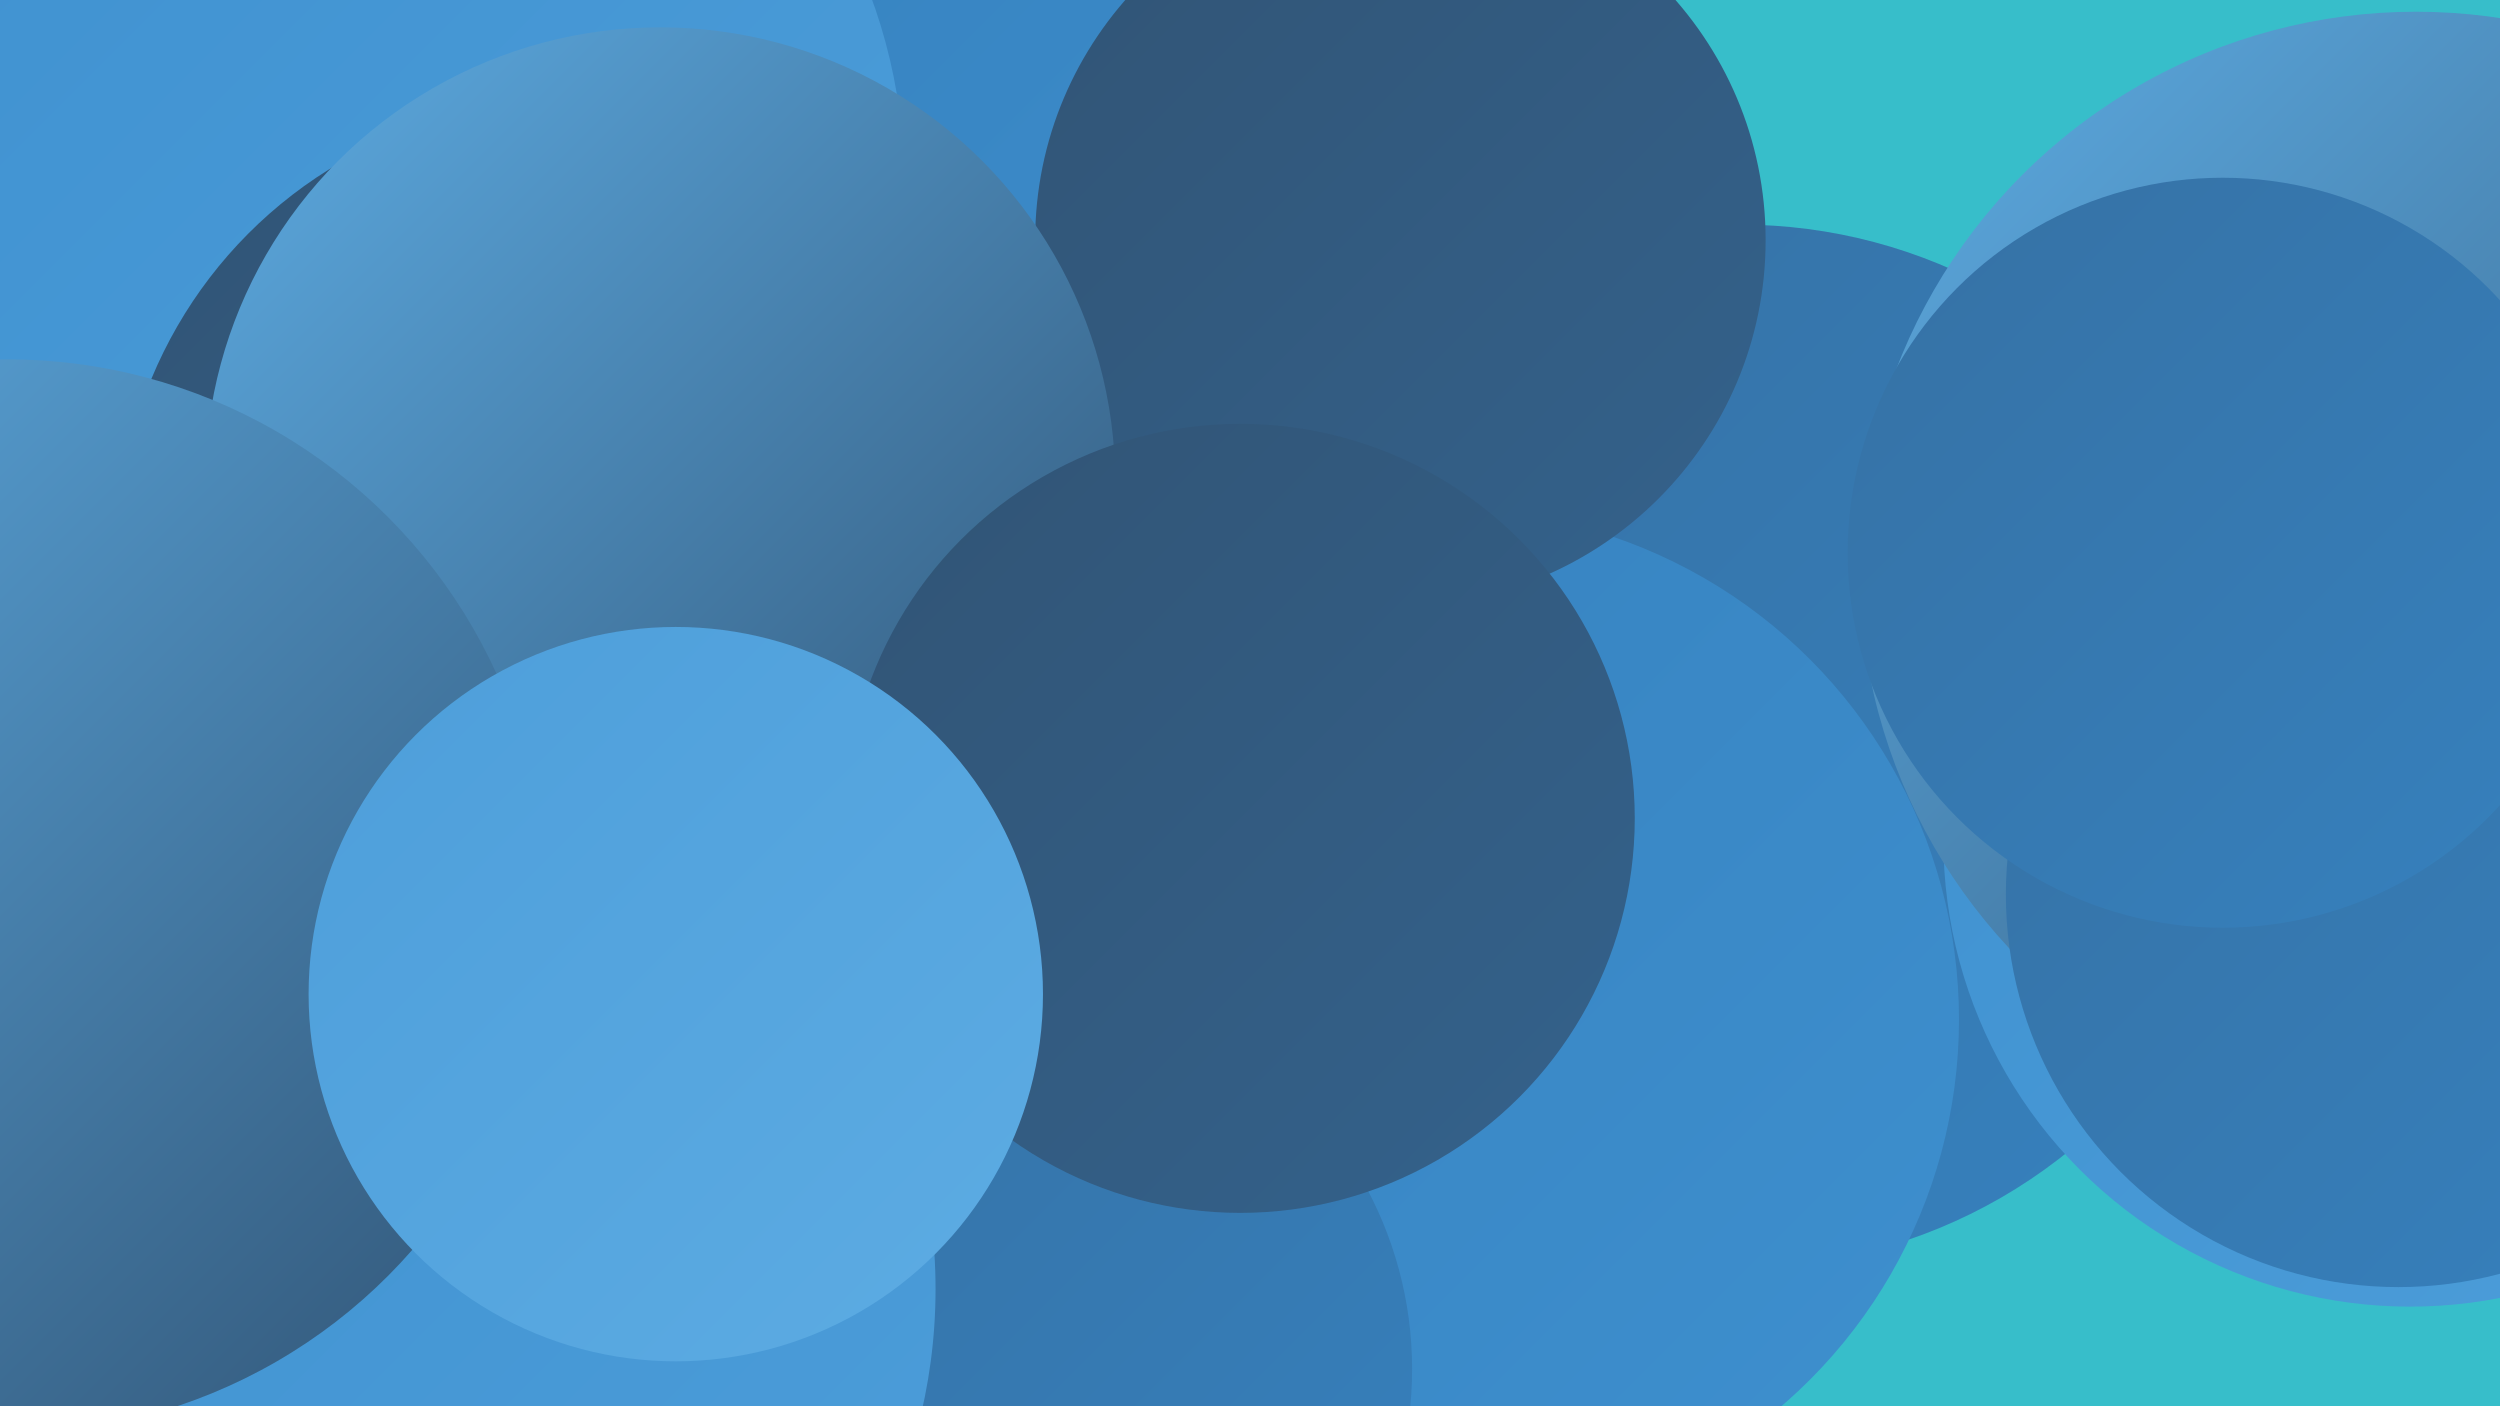
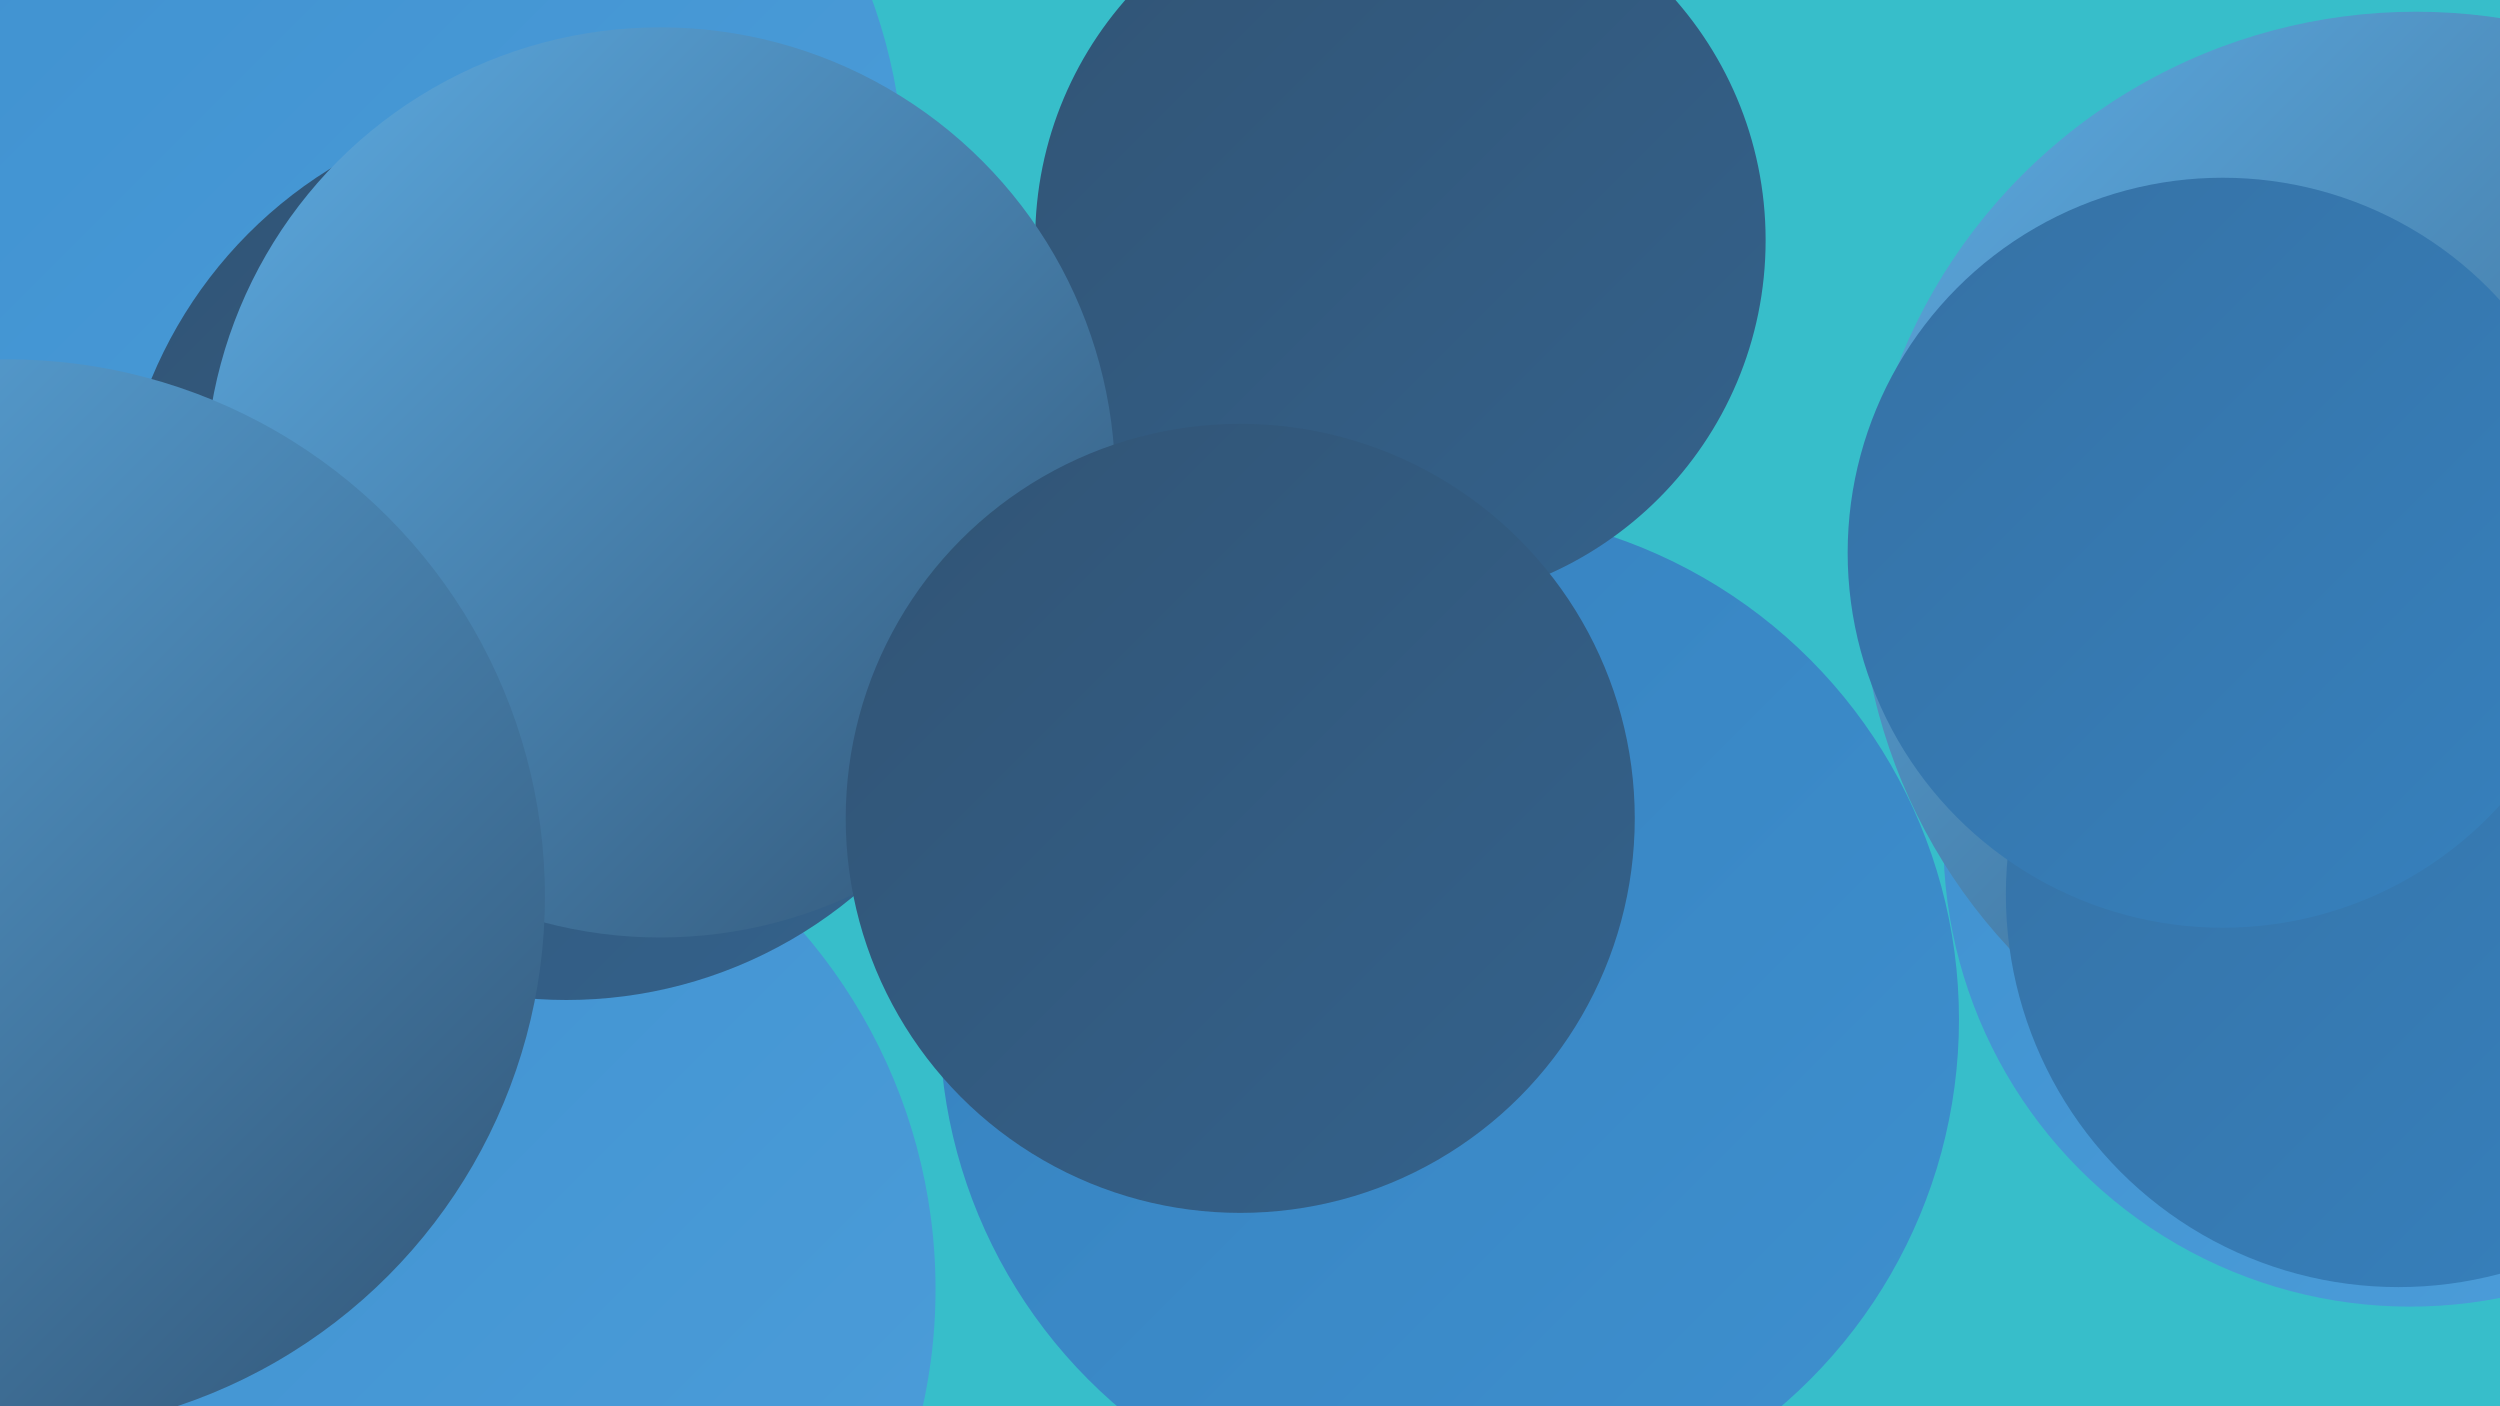
<svg xmlns="http://www.w3.org/2000/svg" width="1280" height="720">
  <defs>
    <linearGradient id="grad0" x1="0%" y1="0%" x2="100%" y2="100%">
      <stop offset="0%" style="stop-color:#315475;stop-opacity:1" />
      <stop offset="100%" style="stop-color:#34628c;stop-opacity:1" />
    </linearGradient>
    <linearGradient id="grad1" x1="0%" y1="0%" x2="100%" y2="100%">
      <stop offset="0%" style="stop-color:#34628c;stop-opacity:1" />
      <stop offset="100%" style="stop-color:#3671a4;stop-opacity:1" />
    </linearGradient>
    <linearGradient id="grad2" x1="0%" y1="0%" x2="100%" y2="100%">
      <stop offset="0%" style="stop-color:#3671a4;stop-opacity:1" />
      <stop offset="100%" style="stop-color:#3681be;stop-opacity:1" />
    </linearGradient>
    <linearGradient id="grad3" x1="0%" y1="0%" x2="100%" y2="100%">
      <stop offset="0%" style="stop-color:#3681be;stop-opacity:1" />
      <stop offset="100%" style="stop-color:#3e90cf;stop-opacity:1" />
    </linearGradient>
    <linearGradient id="grad4" x1="0%" y1="0%" x2="100%" y2="100%">
      <stop offset="0%" style="stop-color:#3e90cf;stop-opacity:1" />
      <stop offset="100%" style="stop-color:#4d9eda;stop-opacity:1" />
    </linearGradient>
    <linearGradient id="grad5" x1="0%" y1="0%" x2="100%" y2="100%">
      <stop offset="0%" style="stop-color:#4d9eda;stop-opacity:1" />
      <stop offset="100%" style="stop-color:#5dace3;stop-opacity:1" />
    </linearGradient>
    <linearGradient id="grad6" x1="0%" y1="0%" x2="100%" y2="100%">
      <stop offset="0%" style="stop-color:#5dace3;stop-opacity:1" />
      <stop offset="100%" style="stop-color:#315475;stop-opacity:1" />
    </linearGradient>
  </defs>
  <rect width="1280" height="720" fill="#37beca" />
-   <circle cx="891" cy="382" r="267" fill="url(#grad2)" />
-   <circle cx="123" cy="37" r="272" fill="url(#grad4)" />
  <circle cx="1234" cy="430" r="239" fill="url(#grad4)" />
  <circle cx="1237" cy="291" r="285" fill="url(#grad6)" />
  <circle cx="742" cy="522" r="261" fill="url(#grad3)" />
-   <circle cx="475" cy="168" r="240" fill="url(#grad3)" />
  <circle cx="1228" cy="458" r="201" fill="url(#grad2)" />
  <circle cx="20" cy="302" r="182" fill="url(#grad3)" />
  <circle cx="717" cy="123" r="187" fill="url(#grad0)" />
  <circle cx="97" cy="588" r="244" fill="url(#grad0)" />
  <circle cx="9" cy="701" r="185" fill="url(#grad5)" />
-   <circle cx="527" cy="701" r="196" fill="url(#grad2)" />
  <circle cx="186" cy="94" r="277" fill="url(#grad4)" />
  <circle cx="199" cy="660" r="280" fill="url(#grad4)" />
  <circle cx="290" cy="282" r="230" fill="url(#grad0)" />
  <circle cx="338" cy="247" r="233" fill="url(#grad6)" />
  <circle cx="4" cy="459" r="275" fill="url(#grad6)" />
  <circle cx="635" cy="419" r="202" fill="url(#grad0)" />
  <circle cx="1138" cy="283" r="192" fill="url(#grad2)" />
-   <circle cx="346" cy="509" r="188" fill="url(#grad5)" />
</svg>